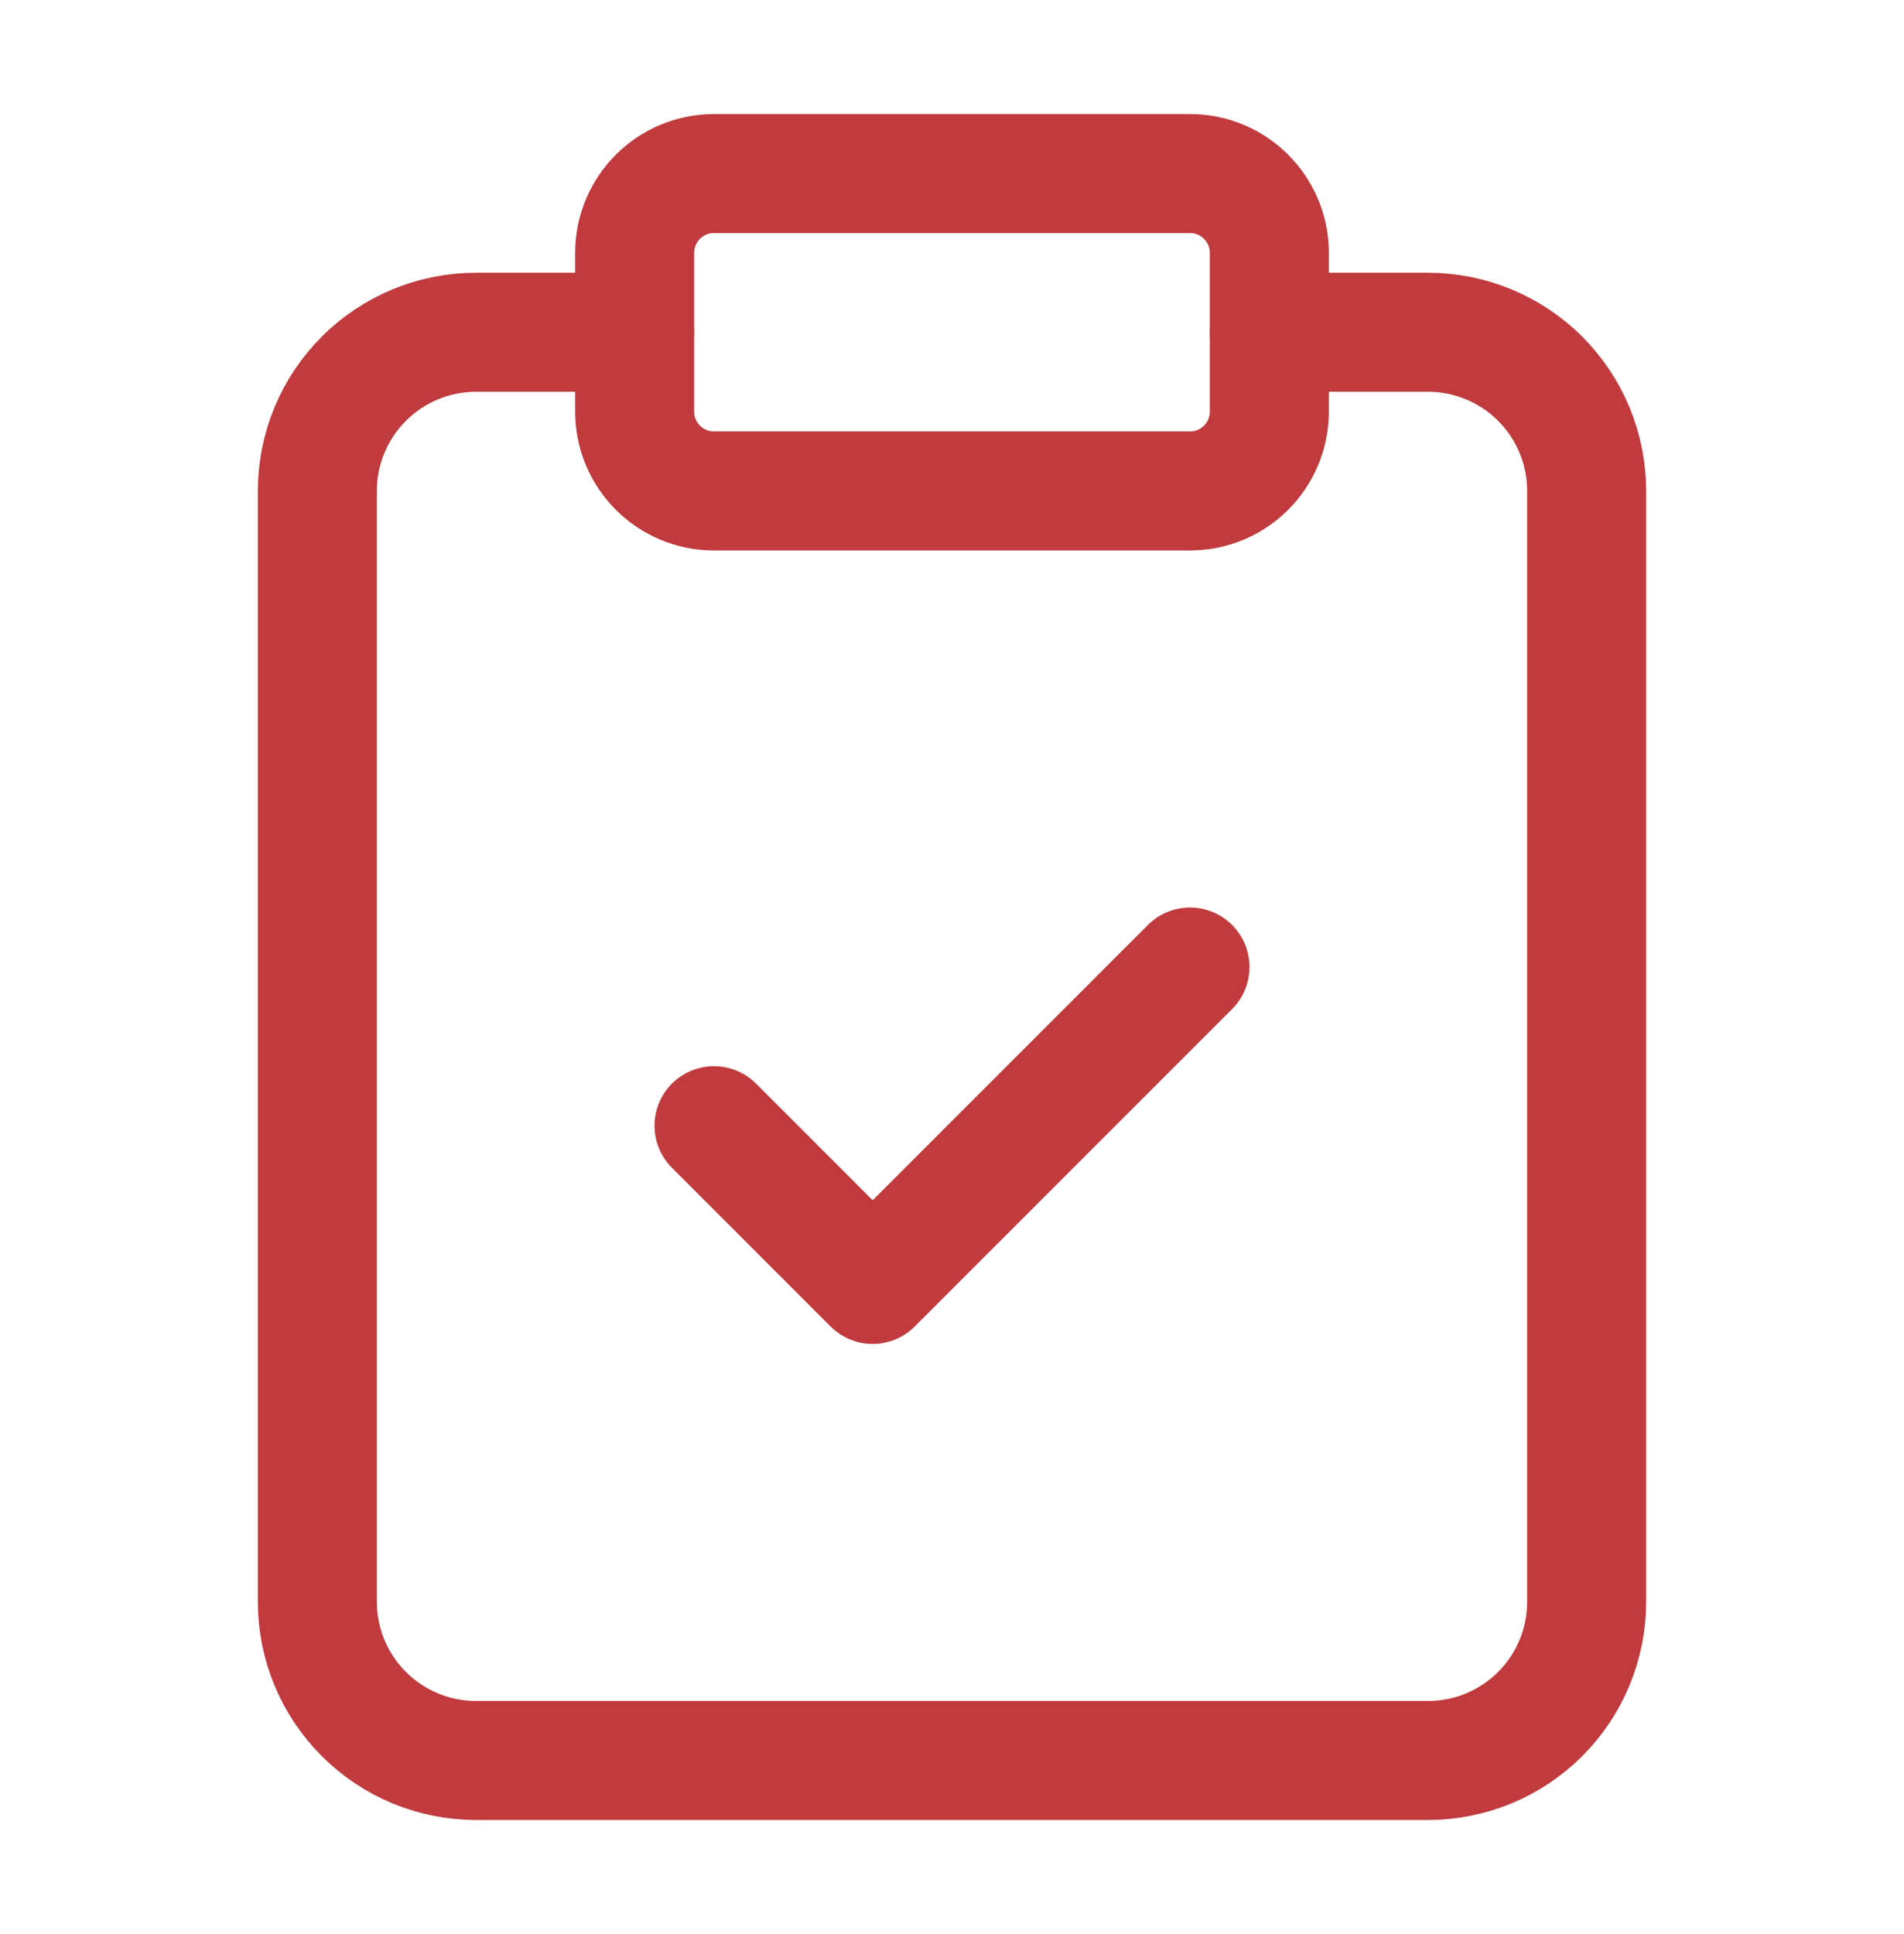
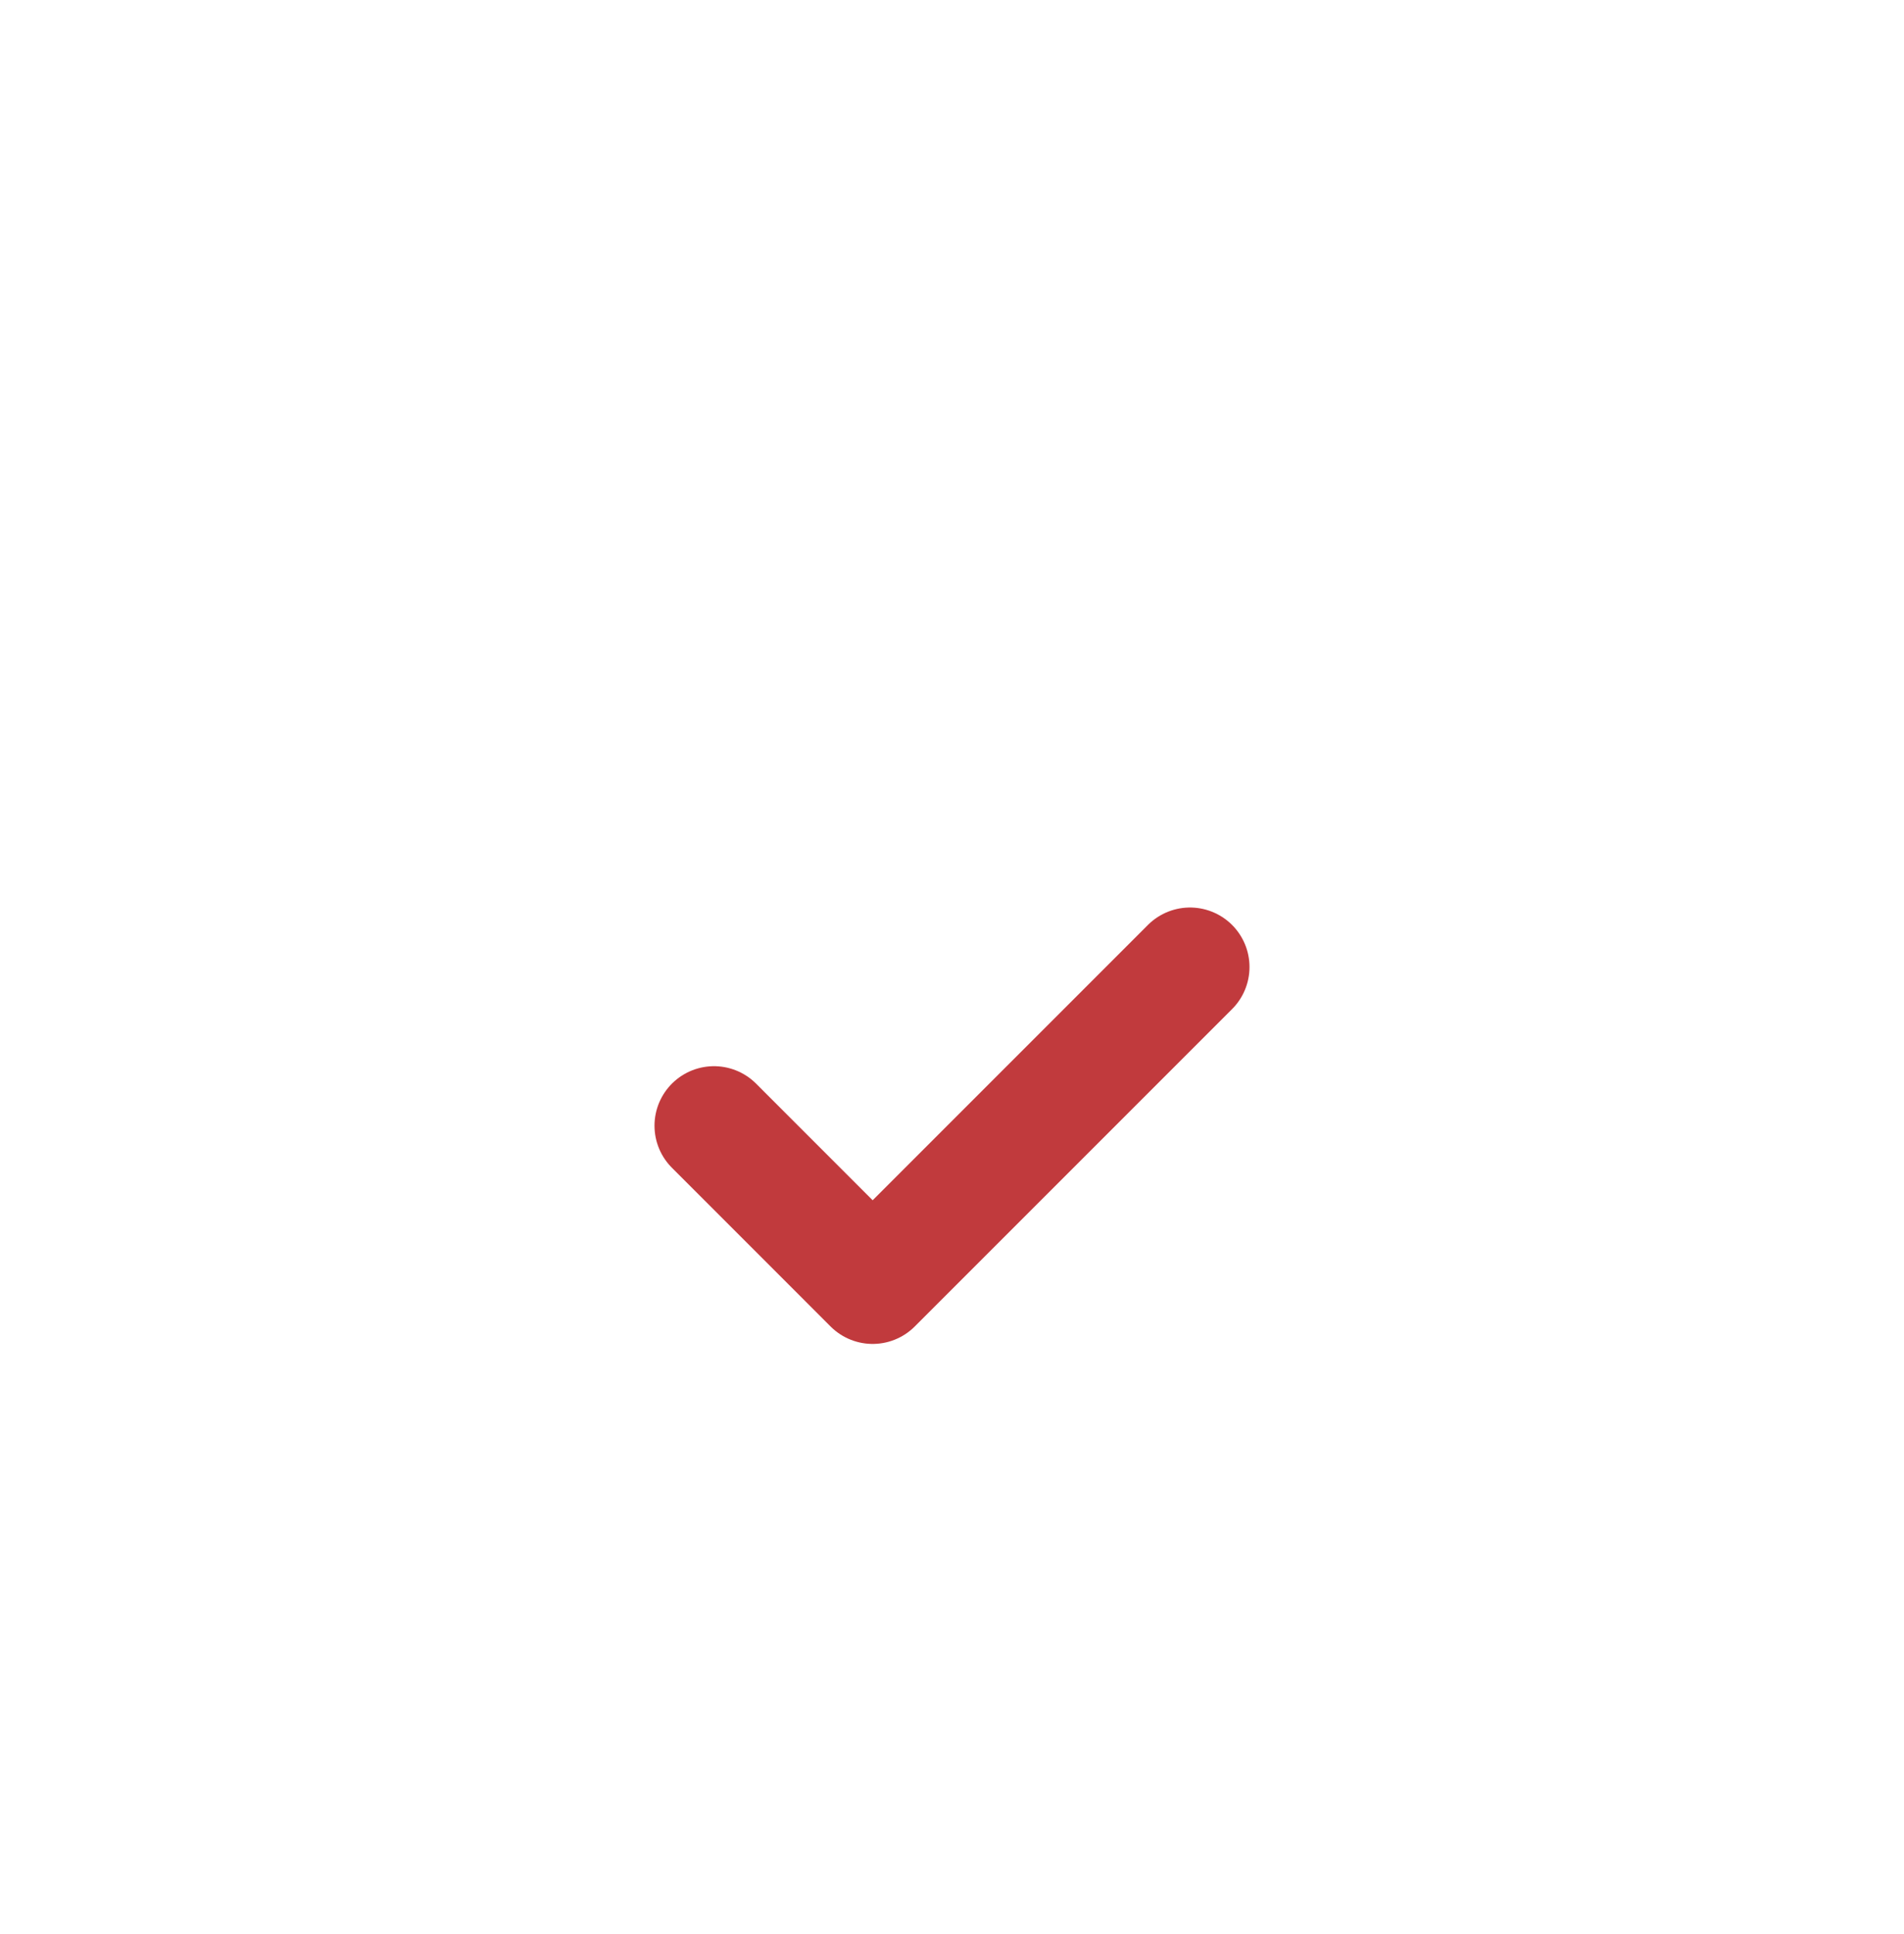
<svg xmlns="http://www.w3.org/2000/svg" width="64" height="65" viewBox="0 0 64 65" fill="none">
-   <path d="M40 5.833H24C22.527 5.833 21.333 7.027 21.333 8.5V13.833C21.333 15.306 22.527 16.5 24 16.5H40C41.473 16.5 42.667 15.306 42.667 13.833V8.5C42.667 7.027 41.473 5.833 40 5.833Z" stroke="#C13A3D" stroke-width="4" stroke-linecap="round" stroke-linejoin="round" />
-   <path d="M42.667 11.167H48C49.414 11.167 50.771 11.729 51.771 12.729C52.771 13.729 53.333 15.086 53.333 16.5V53.833C53.333 55.248 52.771 56.605 51.771 57.605C50.771 58.605 49.414 59.167 48 59.167H16C14.585 59.167 13.229 58.605 12.229 57.605C11.229 56.605 10.667 55.248 10.667 53.833V16.5C10.667 15.086 11.229 13.729 12.229 12.729C13.229 11.729 14.585 11.167 16 11.167H21.333" stroke="#C13A3D" stroke-width="4" stroke-linecap="round" stroke-linejoin="round" />
  <path d="M24 37.833L29.333 43.167L40 32.5" stroke="#C13A3D" stroke-width="4" stroke-linecap="round" stroke-linejoin="round" />
</svg>